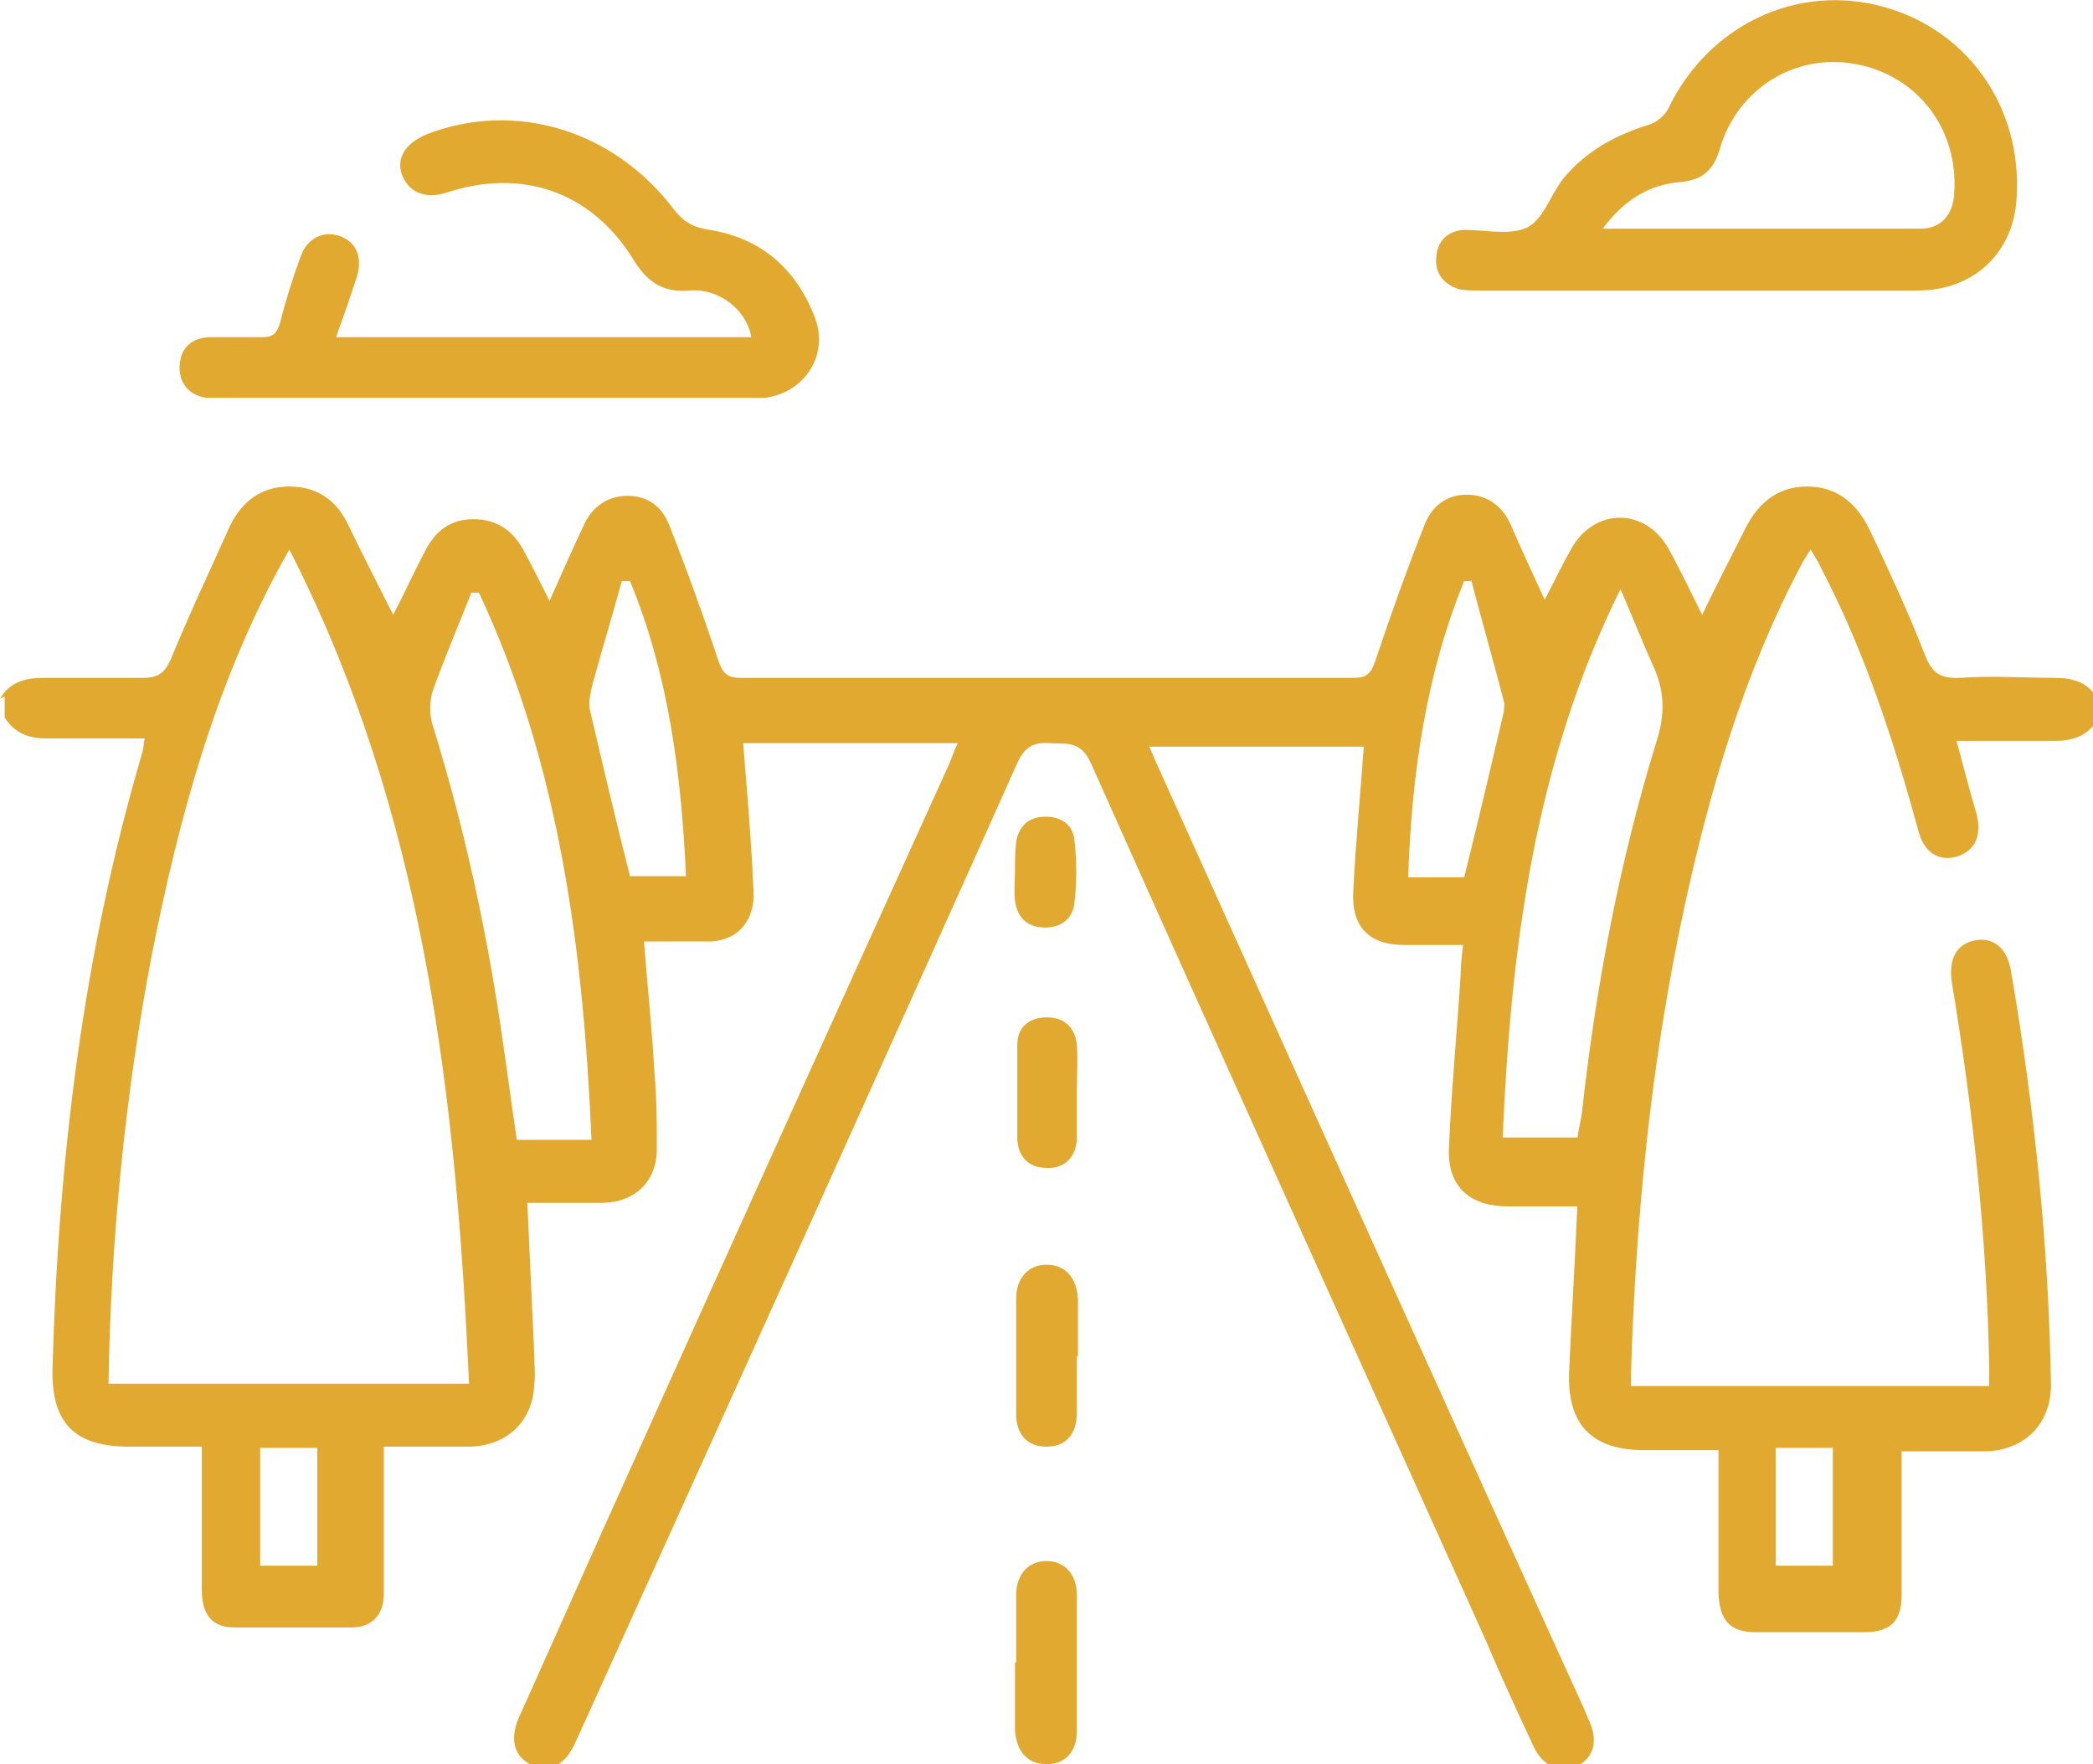
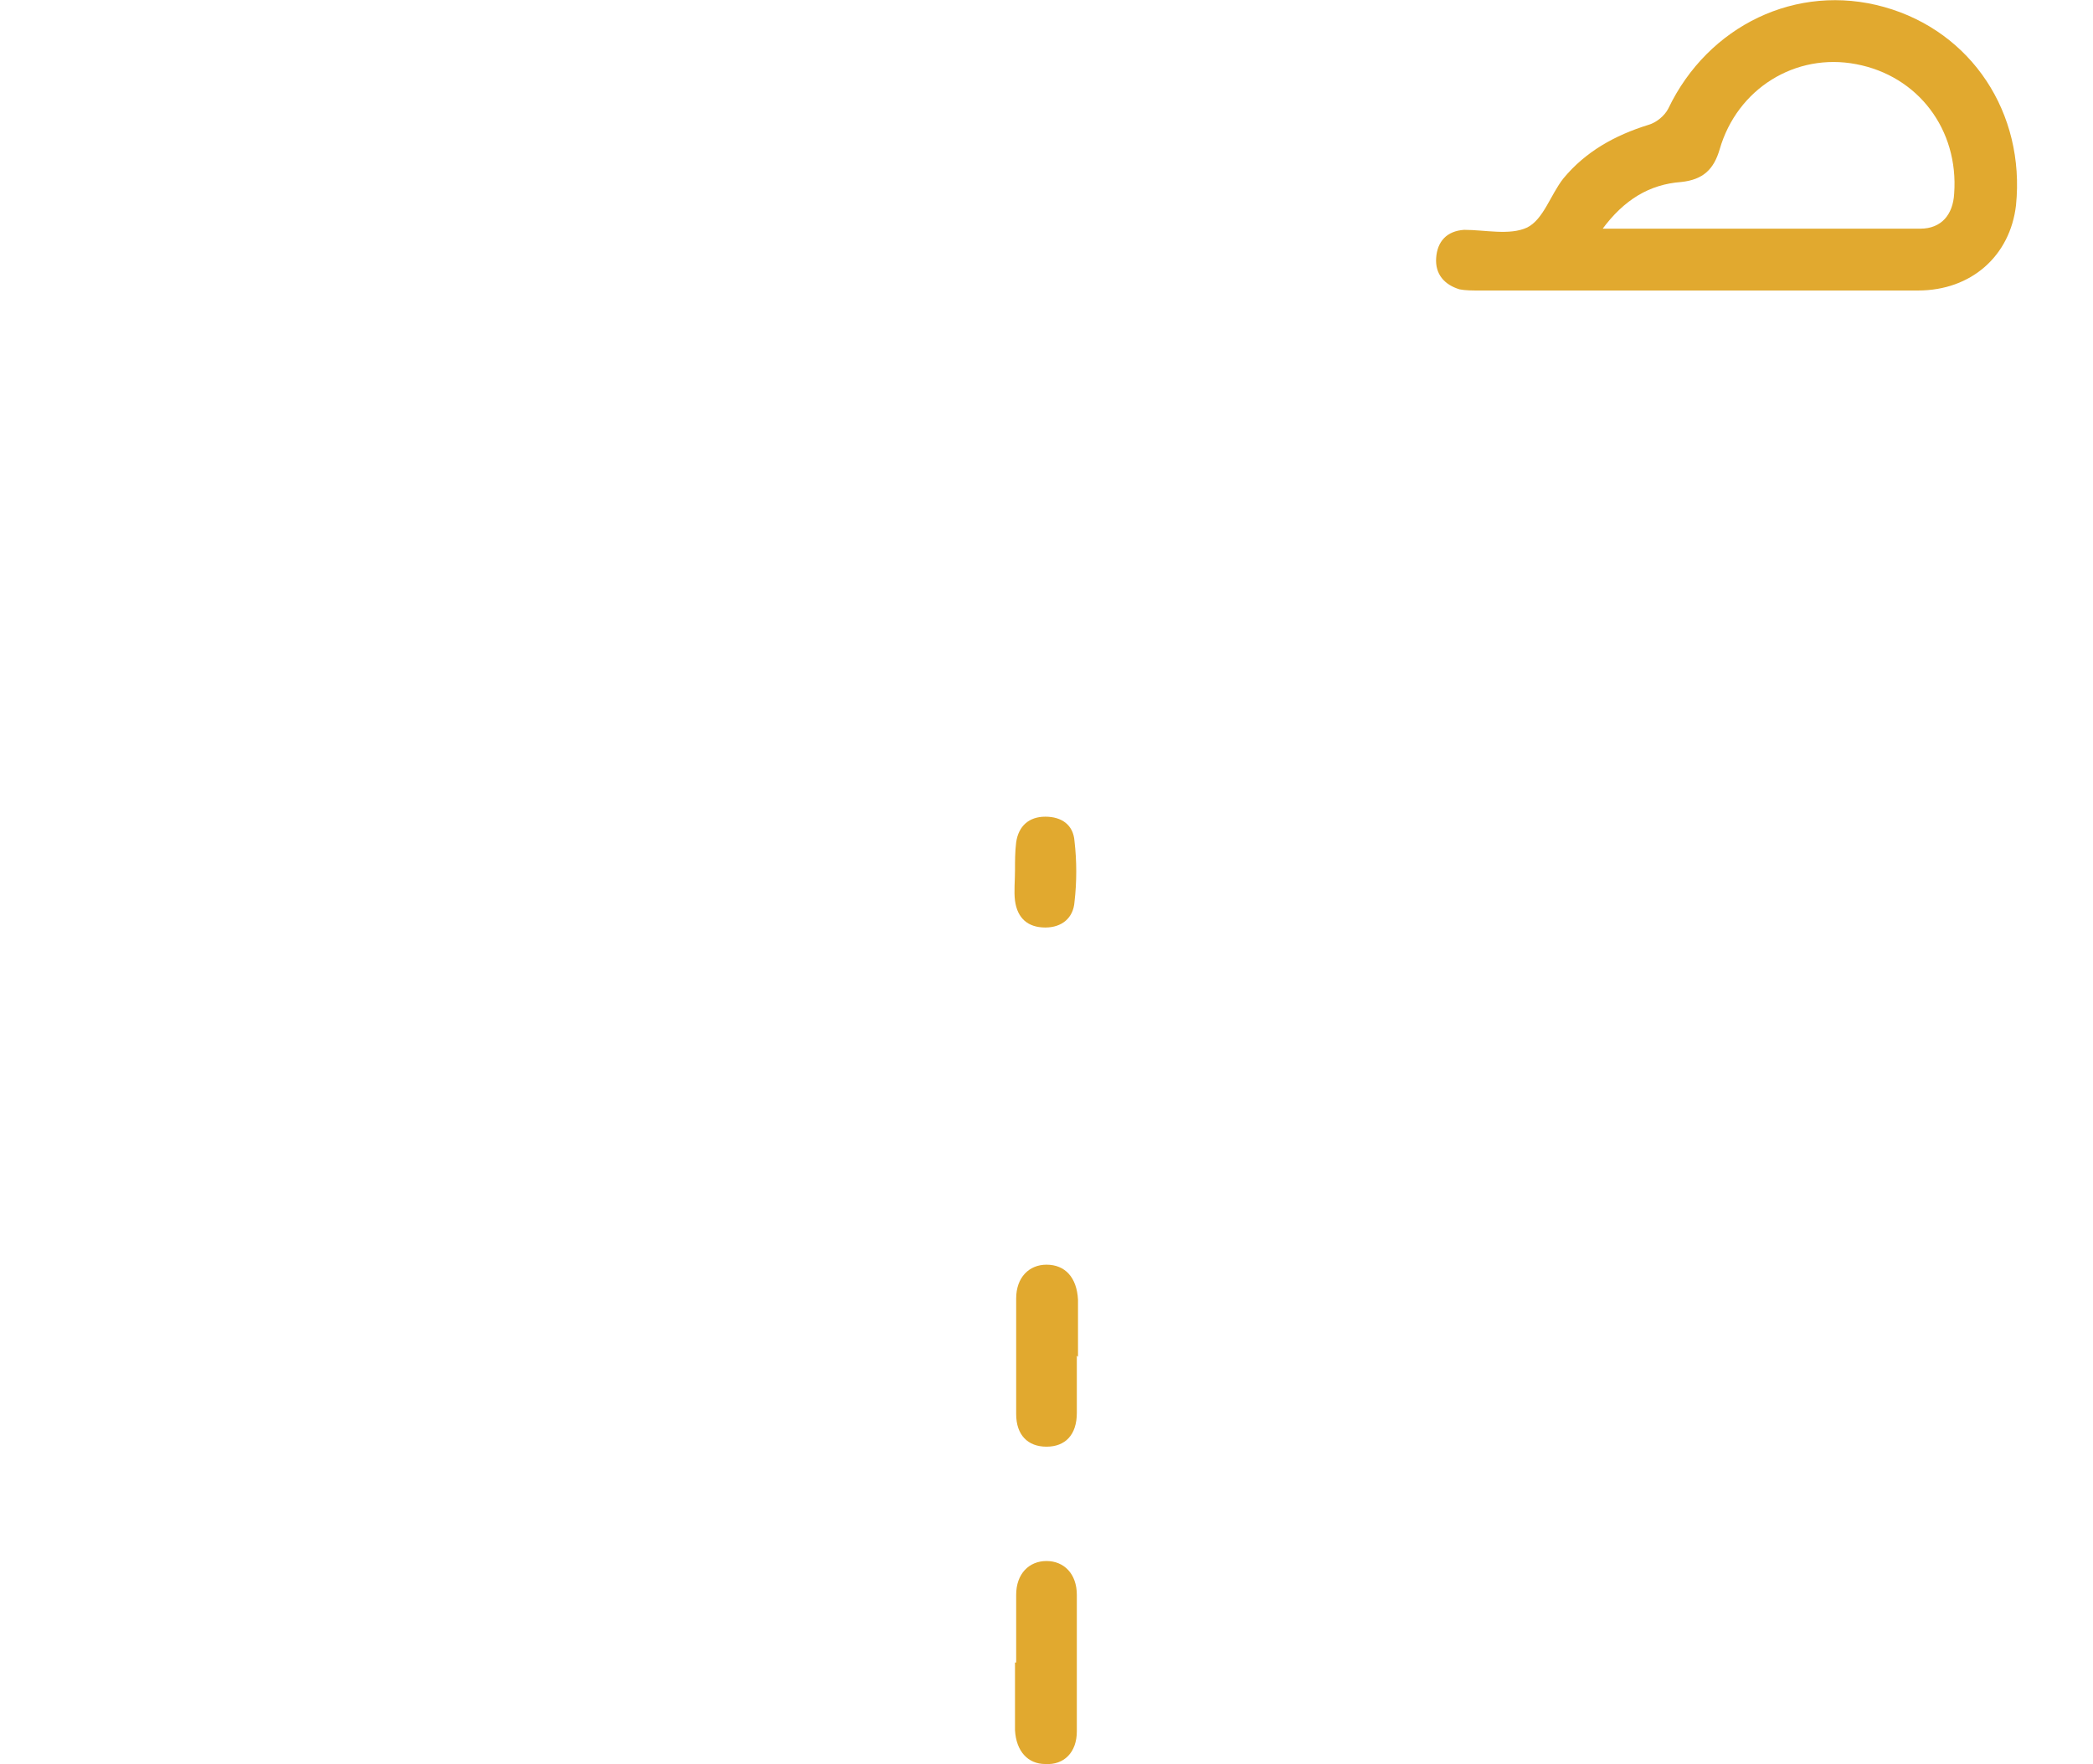
<svg xmlns="http://www.w3.org/2000/svg" version="1.1" viewBox="0 0 179.4 151.2">
  <defs>
    <style>
      .cls-1 {
        fill: #e1a92f;
      }
    </style>
  </defs>
  <g>
    <g id="Layer_2">
      <g id="Layer_1-2">
        <g>
-           <path class="cls-1" d="M0,59.9c.8-1.4,2.1-1.8,3.7-1.8,2.9,0,5.7,0,8.6,0,1.2,0,1.8-.4,2.3-1.5,1.6-3.9,3.4-7.7,5.1-11.5,1-2.1,2.7-3.4,5.1-3.4s4.1,1.2,5.1,3.4c1.2,2.5,2.5,5,3.8,7.6,1-1.9,1.8-3.7,2.7-5.4.9-1.8,2.2-2.8,4.2-2.8,2.1,0,3.5,1.1,4.4,2.9.7,1.3,1.4,2.7,2.1,4.1,1-2.2,1.9-4.3,2.9-6.4.7-1.6,2-2.6,3.8-2.6,1.8,0,3,1,3.6,2.6,1.5,3.8,2.9,7.7,4.2,11.6.4,1.1.8,1.4,1.9,1.4,17.5,0,35,0,52.5,0,1.1,0,1.5-.3,1.9-1.5,1.3-3.9,2.7-7.8,4.2-11.6.6-1.6,1.9-2.6,3.6-2.6,1.8,0,3.1,1,3.8,2.6.9,2.1,1.9,4.2,2.9,6.4.8-1.5,1.5-3,2.3-4.4,2-3.5,6.3-3.5,8.3,0,1,1.8,1.9,3.7,2.9,5.7,1.2-2.5,2.4-4.8,3.6-7.2,1.1-2.3,2.8-3.8,5.4-3.8,2.6,0,4.3,1.5,5.4,3.8,1.6,3.4,3.2,6.8,4.6,10.4.6,1.6,1.2,2.3,3.1,2.2,2.7-.2,5.4,0,8.1,0,1.6,0,2.9.4,3.7,1.8v1.8c-.9,1.4-2.1,1.8-3.7,1.8-2.7,0-5.5,0-8.4,0,.6,2.2,1.1,4.2,1.7,6.2.5,1.9-.1,3.2-1.6,3.7-1.6.5-2.9-.3-3.4-2.3-2.1-7.7-4.6-15.3-8.3-22.4-.2-.5-.5-.9-.9-1.6-.4.6-.7,1.1-.9,1.5-4.9,9.3-7.8,19.3-10,29.5-2.8,13.1-4.1,26.3-4.5,39.7,0,.3,0,.6,0,1h30.7c0-.6,0-1.2,0-1.8-.2-11-1.4-22-3.2-32.8-.3-2,.4-3.3,2-3.6,1.6-.3,2.8.7,3.1,2.8,2,11.7,3.2,23.4,3.4,35.3,0,3.3-2.2,5.6-5.6,5.7-2.3,0-4.6,0-7.2,0v2.5c0,3.3,0,6.5,0,9.8,0,2.3-1,3.2-3.2,3.2-3.1,0-6.2,0-9.3,0-2.2,0-3.1-1-3.2-3.3,0-4,0-8,0-12.3h-6.3c-4.6,0-6.7-2.2-6.5-6.8.2-4.6.5-9.3.7-14.1-2.1,0-4.1,0-6,0-3.3,0-5.2-1.8-5-5.1.2-4.9.7-9.9,1-14.8,0-.8.1-1.5.2-2.5-1.8,0-3.4,0-5,0-3.1,0-4.6-1.6-4.4-4.7.2-4.1.6-8.1.9-12.3h-18.4c.3.6.5,1.2.8,1.8,12.1,26.8,24.2,53.7,36.4,80.5.2.5.4.9.6,1.4.7,1.7.2,3.1-1.2,3.7-1.4.6-2.8,0-3.6-1.6-1.4-3-2.8-6-4.1-9.1-11.3-25.1-22.7-50.2-33.9-75.3-.9-2-2.2-1.6-3.6-1.7-1.4-.1-2.1.4-2.7,1.7-12.4,27.7-24.9,55.3-37.4,82.9-.2.4-.4.9-.6,1.3-.8,1.7-2.2,2.4-3.6,1.7-1.5-.7-1.9-2.1-1.2-3.9,2.4-5.4,4.8-10.7,7.2-16.1,9.9-22,19.8-43.9,29.8-65.9.2-.5.4-1.1.7-1.7h-18.4c.3,3.7.6,7.2.8,10.8,0,.8.1,1.6.1,2.4-.1,2.3-1.6,3.8-3.9,3.8-1.8,0-3.6,0-5.5,0,.3,3.9.7,7.6.9,11.3.2,2.2.2,4.3.2,6.5,0,2.7-1.8,4.5-4.5,4.6-2.1,0-4.3,0-6.6,0,.2,4.5.4,8.8.6,13.1,0,.8.1,1.6,0,2.4-.1,3.2-2.3,5.3-5.5,5.4-2.4,0-4.8,0-7.4,0v3.9c0,2.9,0,5.8,0,8.7,0,1.8-1,2.9-2.8,2.9-3.3,0-6.7,0-10,0-1.9,0-2.8-1.1-2.8-3.2,0-3.4,0-6.8,0-10.1v-2.2h-6.2c-4.7,0-6.7-2-6.6-6.7.5-17.9,2.6-35.5,7.7-52.8.1-.3.1-.7.2-1.2-2.8,0-5.6,0-8.3,0-1.6,0-2.8-.4-3.7-1.8v-1.8h0ZM24.8,47.1c-6.2,10.9-9.4,22.7-11.8,34.8-2.3,12.1-3.5,24.4-3.7,36.7h30.9c-1.1-24.8-3.9-49-15.4-71.5h0ZM135.2,97.6c.1-.8.3-1.5.4-2.3,1.2-10.8,3.2-21.4,6.4-31.8.7-2.2.7-4.1-.2-6.2-1-2.2-1.9-4.5-2.9-6.8-7.4,14.9-9.4,30.8-10.1,47h6.4,0ZM41,50.8c-.2,0-.4,0-.6,0-1.1,2.8-2.3,5.6-3.3,8.4-.3.9-.3,2.1,0,3,2.6,8.4,4.5,17,5.8,25.7.5,3.3.9,6.5,1.4,9.8h6.4c-.7-16.2-2.7-32-9.6-46.8ZM126.1,49.8c-.2,0-.4,0-.6,0-3.3,8.1-4.5,16.6-4.8,25.4h4.8c1.2-4.8,2.3-9.5,3.4-14.2,0-.3.1-.6,0-.9-.9-3.5-1.9-6.9-2.8-10.4h0ZM53.9,49.8h-.6c-.8,2.9-1.7,5.9-2.5,8.8-.2.8-.4,1.7-.2,2.4,1.1,4.7,2.2,9.4,3.4,14.1h4.8c-.4-8.8-1.5-17.3-4.8-25.3h0ZM22.3,134.2h4.9v-10.1h-4.9v10.1ZM157.1,134.2v-10.1h-4.9v10.1h4.9Z" />
          <path class="cls-1" d="M87.1,142.5c0-1.9,0-3.8,0-5.8,0-1.8,1.1-2.9,2.6-2.9,1.5,0,2.6,1.1,2.6,2.9,0,3.9,0,7.8,0,11.7,0,1.8-1.1,2.9-2.7,2.8-1.5,0-2.5-1.1-2.6-2.9,0-1.9,0-3.8,0-5.8h0Z" />
          <path class="cls-1" d="M92.3,116.2c0,1.6,0,3.2,0,4.9,0,1.9-1,2.9-2.6,2.9-1.6,0-2.6-1-2.6-2.8,0-3.3,0-6.6,0-9.9,0-1.8,1.1-2.9,2.6-2.9,1.6,0,2.6,1.1,2.7,3v4.9h0Z" />
-           <path class="cls-1" d="M92.3,93.7c0,1.3,0,2.7,0,4-.1,1.6-1.2,2.5-2.6,2.4-1.5,0-2.4-.9-2.5-2.4,0-2.7,0-5.4,0-8.2,0-1.5,1.1-2.3,2.5-2.3,1.5,0,2.4.8,2.6,2.3.1,1.4,0,2.8,0,4.2h0Z" />
          <path class="cls-1" d="M87,74.6c0-.8,0-1.6.1-2.4.2-1.4,1.1-2.2,2.5-2.2s2.4.7,2.5,2.1c.2,1.7.2,3.5,0,5.2-.1,1.4-1.1,2.2-2.5,2.2-1.5,0-2.4-.8-2.6-2.3-.1-.8,0-1.7,0-2.6h0Z" />
          <path class="cls-1" d="M145.4,24.9h-18.6c-.6,0-1.2,0-1.7-.1-1.3-.4-2.1-1.3-2-2.7.1-1.4.9-2.3,2.4-2.4,1.8,0,3.9.5,5.4-.2,1.4-.7,2-2.8,3.1-4.2,1.9-2.3,4.4-3.7,7.3-4.6.7-.2,1.4-.8,1.7-1.4,3.4-7.1,11-10.8,18.5-8.7,7.5,2.1,12.1,9.1,11.3,17-.5,4.3-3.8,7.3-8.4,7.3-6.3,0-12.6,0-18.9,0h0ZM137.3,19.6c9.4,0,18.3,0,27.3,0,1.8,0,2.8-1.2,2.9-3,.4-5.5-3.1-10.1-8.4-11.1-5.2-1-10.2,2.1-11.7,7.3-.5,1.7-1.4,2.6-3.3,2.8-2.7.2-4.9,1.5-6.8,4.1h0Z" />
-           <path class="cls-1" d="M28.8,28.9h35.6c-.4-2.3-2.7-4.2-5.3-4-2.4.2-3.7-.8-4.9-2.8-3.6-5.7-9.5-7.7-15.9-5.6-1.8.6-3.2,0-3.8-1.4-.6-1.5.2-2.8,2.1-3.6,7.5-2.9,16-.4,21.2,6.5.8,1,1.6,1.5,3,1.7,4.4.7,7.4,3.3,9,7.4,1.3,3.2-.7,6.5-4.2,7-.6,0-1.2,0-1.8,0H19.3c-.5,0-1.1,0-1.6,0-1.5-.2-2.4-1.3-2.3-2.8.1-1.5,1-2.3,2.5-2.4,1.5,0,3,0,4.6,0,.9,0,1.2-.3,1.5-1.2.5-2,1.1-3.9,1.8-5.8.6-1.6,2.1-2.2,3.5-1.6,1.4.6,1.8,2,1.2,3.7-.5,1.5-1,3-1.7,4.9h0Z" />
        </g>
      </g>
    </g>
  </g>
</svg>